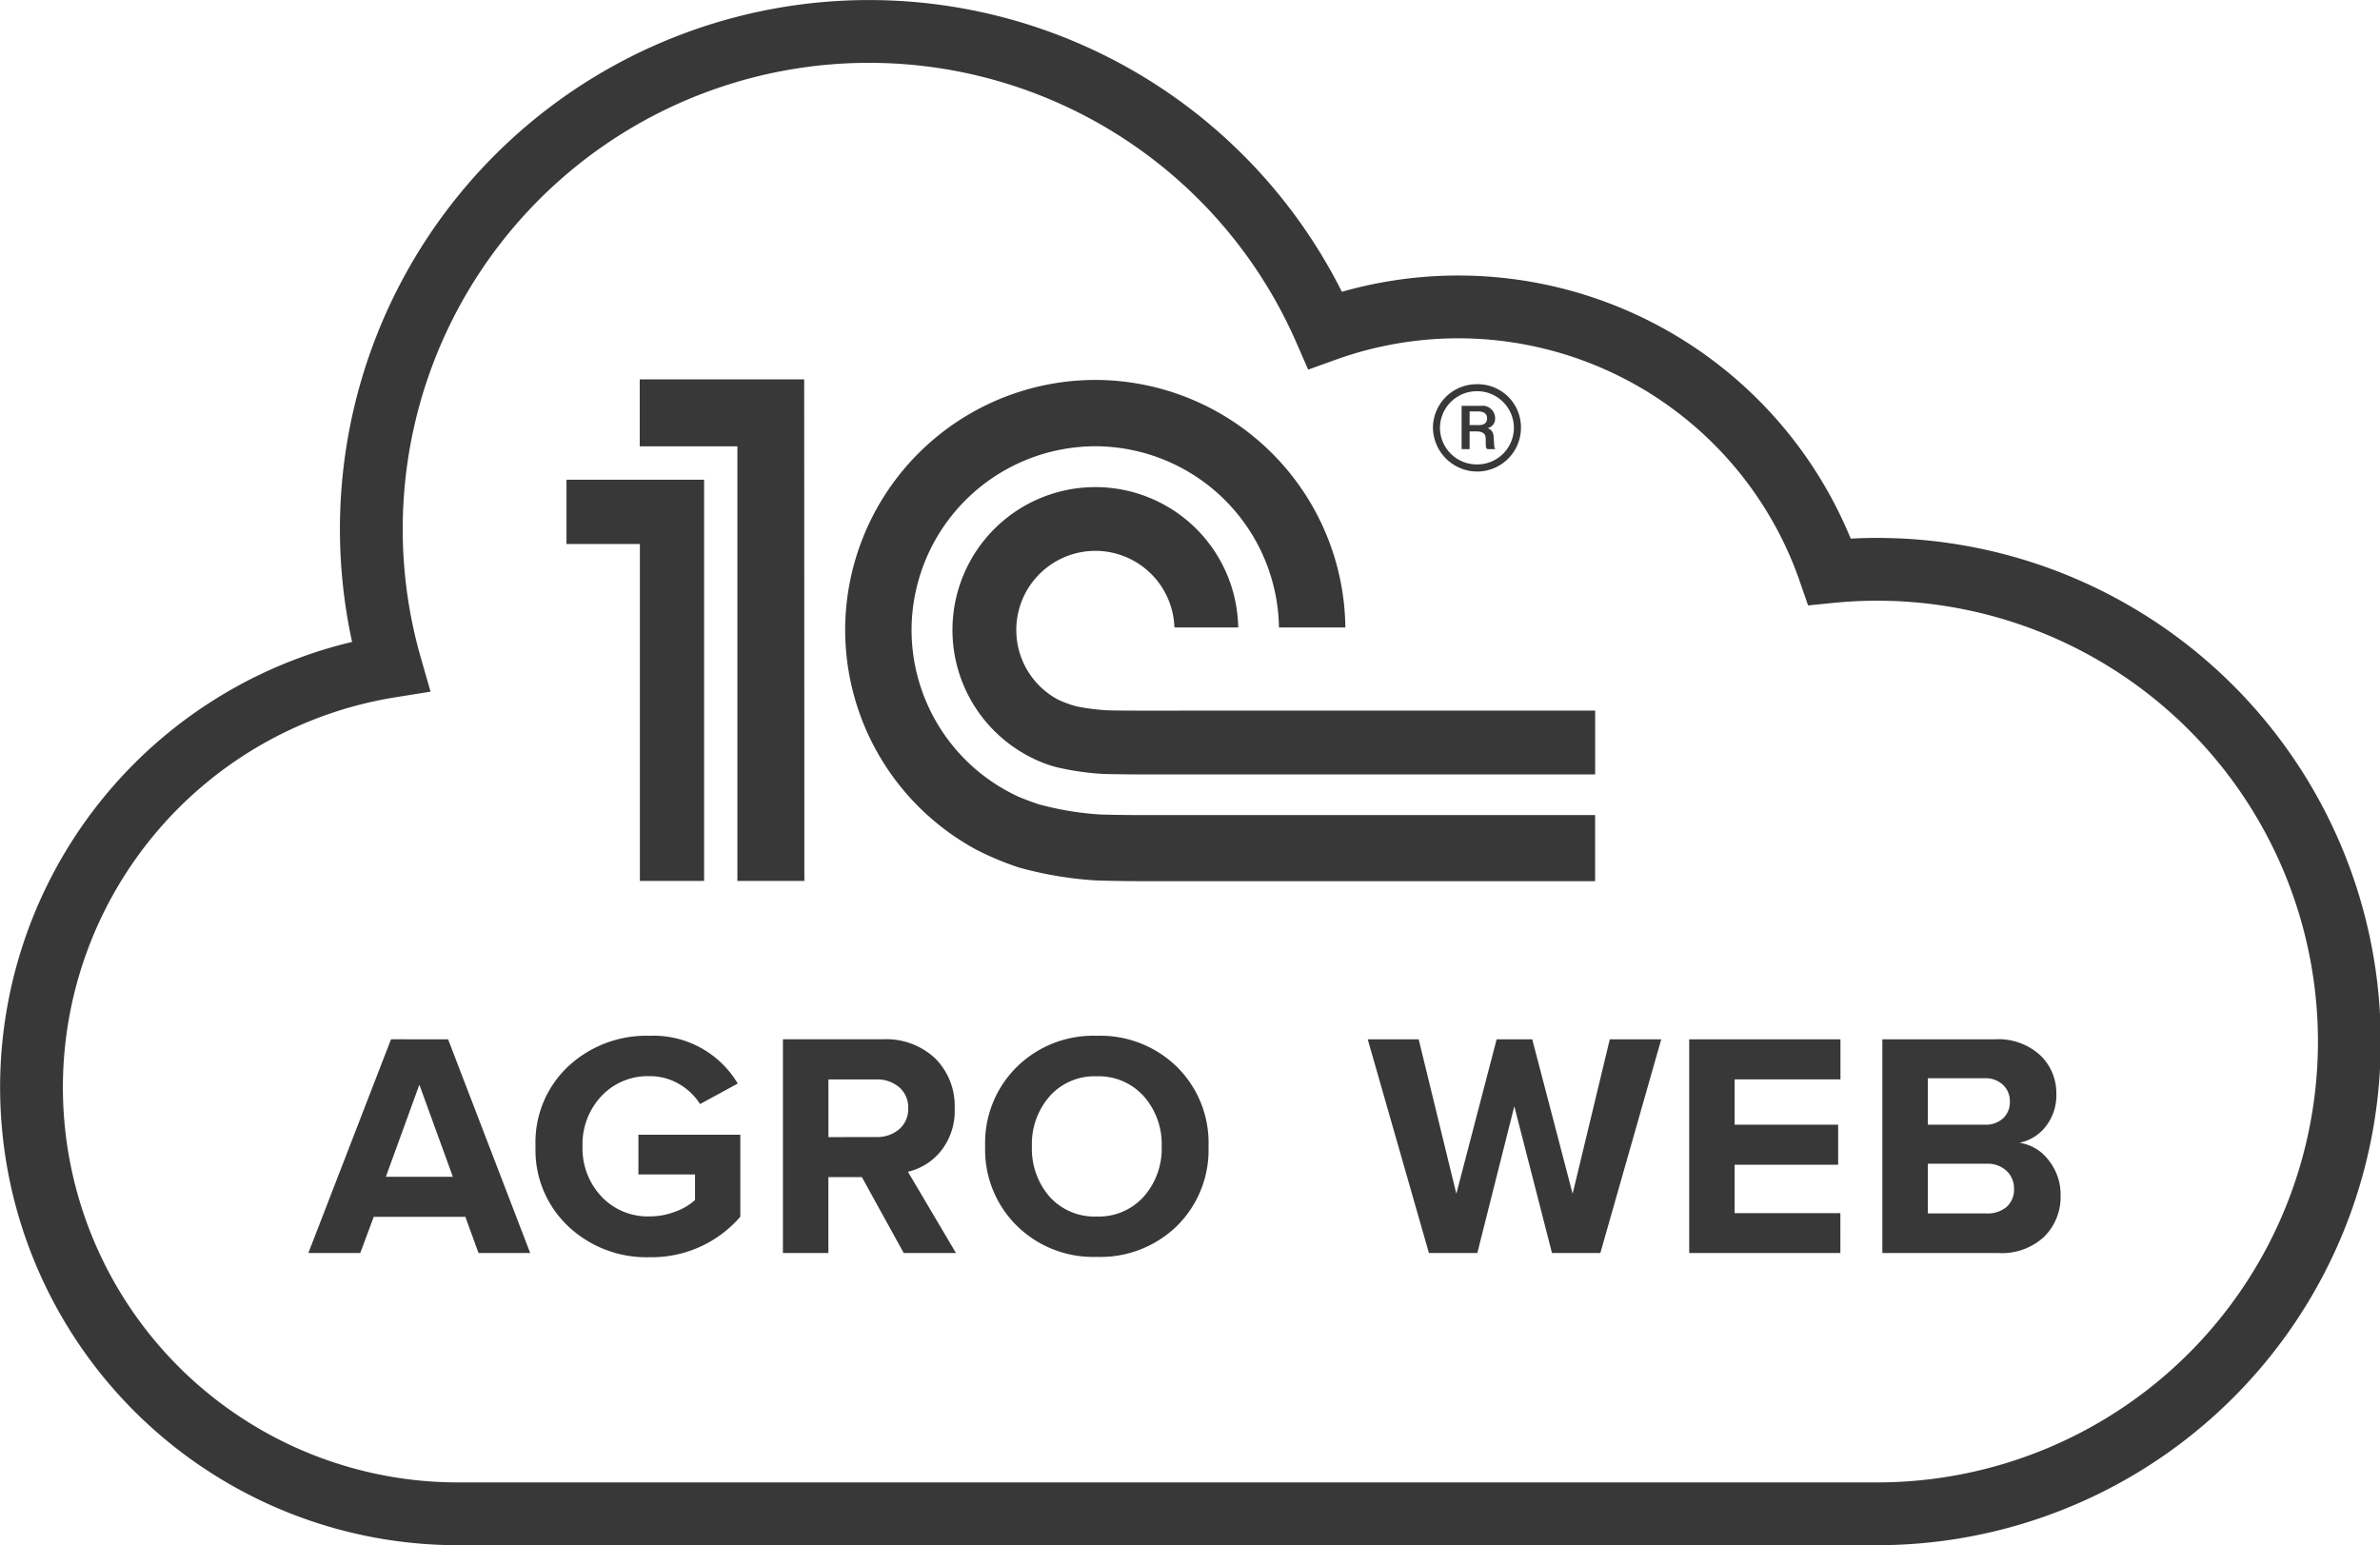
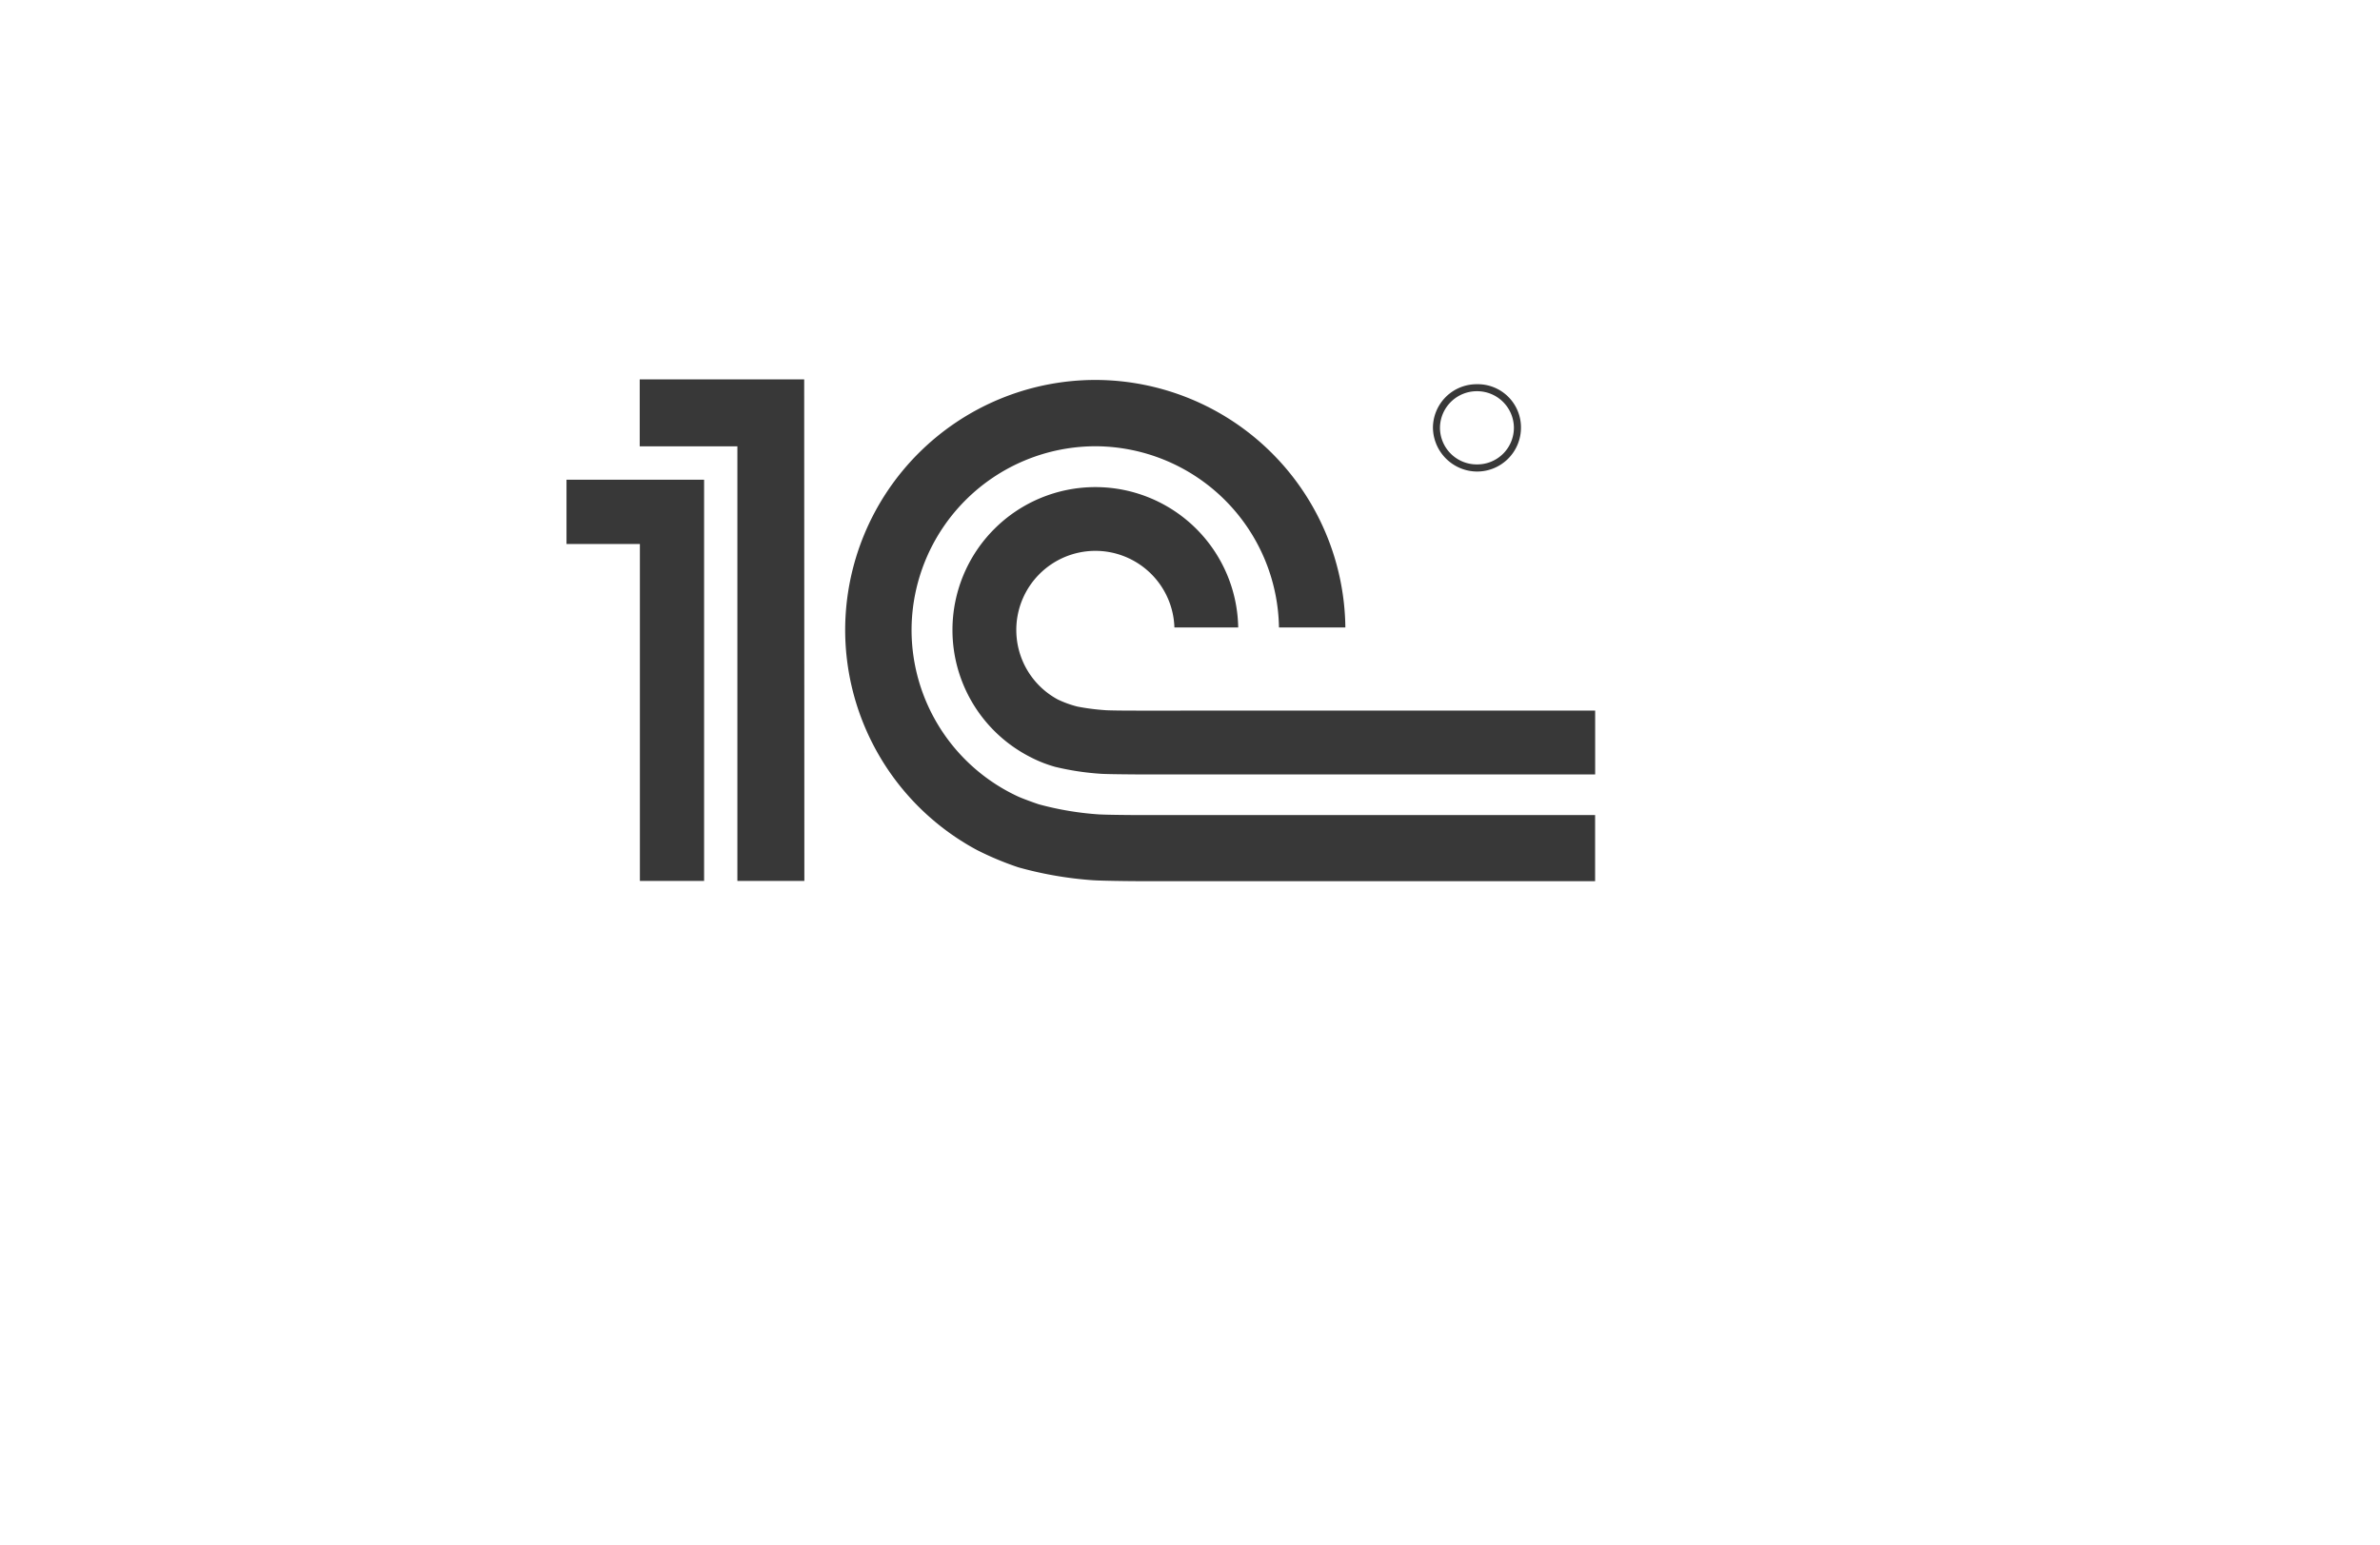
<svg xmlns="http://www.w3.org/2000/svg" width="56.855" height="36.916" viewBox="0 0 56.855 36.916">
  <g id="Group_5606" data-name="Group 5606" transform="translate(-1626.85 -1482.652)">
-     <path id="Union_1" data-name="Union 1" d="M10.32,35.415h-.156A10.188,10.188,0,0,1,8.581,15.167a11.889,11.889,0,0,1,22.326-8.03,9.385,9.385,0,0,1,12.051,5.771A11.282,11.282,0,1,1,44.1,35.415Z" transform="translate(1627.6 1483.402)" fill="none" stroke="#383838" stroke-width="1.5" />
    <g id="Group_3031" data-name="Group 3031" transform="translate(1634.216 1491.72)">
      <g id="g20" transform="translate(6.165)">
        <path id="path22" d="M-241.384-196.691a7.322,7.322,0,0,1-1.454-.24c-.081-.023-.416-.147-.5-.186a4.39,4.39,0,0,1-2.551-3.981,4.4,4.4,0,0,1,4.389-4.39,4.4,4.4,0,0,1,4.388,4.329h1.586a5.981,5.981,0,0,0-5.974-5.913,5.981,5.981,0,0,0-5.975,5.974,5.974,5.974,0,0,0,3.148,5.256,7.277,7.277,0,0,0,.987.413,8.892,8.892,0,0,0,1.77.308c.2.015.888.023,1.09.023h10.92v-1.579h-10.9c-.145,0-.779-.005-.92-.015m.92-2.48h0c-.115,0-.718,0-.83-.013a5.379,5.379,0,0,1-.638-.084,2.5,2.5,0,0,1-.469-.17,1.885,1.885,0,0,1-.99-1.659,1.89,1.89,0,0,1,1.89-1.891,1.89,1.89,0,0,1,1.887,1.83h1.524a3.412,3.412,0,0,0-3.411-3.353,3.414,3.414,0,0,0-3.415,3.414,3.406,3.406,0,0,0,1.872,3.041,3.081,3.081,0,0,0,.584.229,6.479,6.479,0,0,0,1.076.164c.126.011.745.015.875.016v0h10.946v-1.525Zm-7.99,4.068h-1.6v-10.382h-2.333v-1.6h3.929Zm-5.682-9.584v1.535h1.753v8.049h1.534v-9.584Z" transform="translate(254.134 207.081)" fill="#383838" />
      </g>
      <g id="g24" transform="translate(26.865 0.111)">
        <path id="path26" d="M-19.912,0a1.044,1.044,0,0,0-1.052,1.034,1.06,1.06,0,0,0,1.052,1.052,1.048,1.048,0,0,0,1.051-1.052A1.032,1.032,0,0,0-19.912,0m0,1.916a.878.878,0,0,1-.884-.883.881.881,0,0,1,.884-.866.879.879,0,0,1,.882.866.876.876,0,0,1-.882.883" transform="translate(20.964)" fill="#383838" />
      </g>
      <g id="g28" transform="translate(27.55 0.628)">
-         <path id="path30" d="M-14.532-15.154c0-.116-.017-.224-.15-.267a.231.231,0,0,0,.183-.233.3.3,0,0,0-.342-.3H-15.3v1.034h.191v-.424h.15c.217,0,.235.1.235.191,0,.176,0,.21.041.233h.192c-.041-.042-.025-.074-.041-.233m-.351-.342h-.226v-.326h.193c.134,0,.224.042.224.168,0,.066-.032.158-.192.158" transform="translate(15.3 15.954)" fill="#383838" />
-       </g>
-       <path id="Path_10155" data-name="Path 10155" d="M5.577-8.234H4.422l-.9-3.506L2.638-8.234H1.482L.02-13.34H1.237l.9,3.69L3.1-13.34h.85l.965,3.69.888-3.69H7.032Zm5.734,0H7.7V-13.34h3.613v.957H8.785V-11.3h2.473v.957H8.785v1.156h2.526Zm3.774,0H12.314V-13.34H15a1.482,1.482,0,0,1,1.083.379,1.243,1.243,0,0,1,.387.922,1.205,1.205,0,0,1-.253.781,1.059,1.059,0,0,1-.628.39,1.066,1.066,0,0,1,.7.421,1.31,1.31,0,0,1,.283.834,1.338,1.338,0,0,1-.39.987A1.48,1.48,0,0,1,15.085-8.234ZM14.763-11.3a.607.607,0,0,0,.436-.153.525.525,0,0,0,.161-.4.531.531,0,0,0-.165-.4.6.6,0,0,0-.433-.157H13.4v1.11Zm.038,2.12a.7.7,0,0,0,.482-.157.55.55,0,0,0,.176-.433.571.571,0,0,0-.176-.425.66.66,0,0,0-.482-.172H13.4v1.187Z" transform="translate(25.287 29.101)" fill="#383838" />
-       <path id="Path_10156" data-name="Path 10156" d="M5.2-8.37H3.965l-.314-.865H1.462L1.14-8.37H-.1l1.975-5.106H3.238ZM3.352-10.192l-.8-2.2-.8,2.2ZM8.045-8.27a2.721,2.721,0,0,1-1.933-.735,2.5,2.5,0,0,1-.785-1.914,2.487,2.487,0,0,1,.785-1.914,2.737,2.737,0,0,1,1.933-.727,2.343,2.343,0,0,1,2.113,1.141l-.9.49a1.456,1.456,0,0,0-.5-.478,1.367,1.367,0,0,0-.708-.188,1.516,1.516,0,0,0-1.148.475,1.673,1.673,0,0,0-.452,1.2,1.673,1.673,0,0,0,.452,1.2,1.516,1.516,0,0,0,1.148.475,1.713,1.713,0,0,0,.62-.115,1.4,1.4,0,0,0,.467-.276v-.612H7.785v-.949h2.434v1.96A2.8,2.8,0,0,1,8.045-8.27Zm7.326-.1H14.123l-1-1.814h-.8V-8.37H11.237v-5.106h2.388a1.7,1.7,0,0,1,1.252.459,1.6,1.6,0,0,1,.463,1.187,1.538,1.538,0,0,1-.325,1.018,1.428,1.428,0,0,1-.792.5Zm-1.906-2.771a.806.806,0,0,0,.551-.188.633.633,0,0,0,.214-.5.633.633,0,0,0-.214-.5.806.806,0,0,0-.551-.188H12.324v1.378Zm5.267,2.863a2.6,2.6,0,0,1-1.91-.746,2.553,2.553,0,0,1-.754-1.895,2.553,2.553,0,0,1,.754-1.895,2.6,2.6,0,0,1,1.91-.746,2.619,2.619,0,0,1,1.918.743,2.55,2.55,0,0,1,.754,1.9,2.55,2.55,0,0,1-.754,1.9A2.619,2.619,0,0,1,18.731-8.278ZM17.606-9.717a1.444,1.444,0,0,0,1.125.475,1.444,1.444,0,0,0,1.125-.475,1.725,1.725,0,0,0,.429-1.2,1.725,1.725,0,0,0-.429-1.2,1.444,1.444,0,0,0-1.125-.475,1.432,1.432,0,0,0-1.121.475,1.734,1.734,0,0,0-.425,1.2A1.744,1.744,0,0,0,17.606-9.717Z" transform="translate(0.1 29.237)" fill="#383838" />
+         </g>
    </g>
  </g>
</svg>